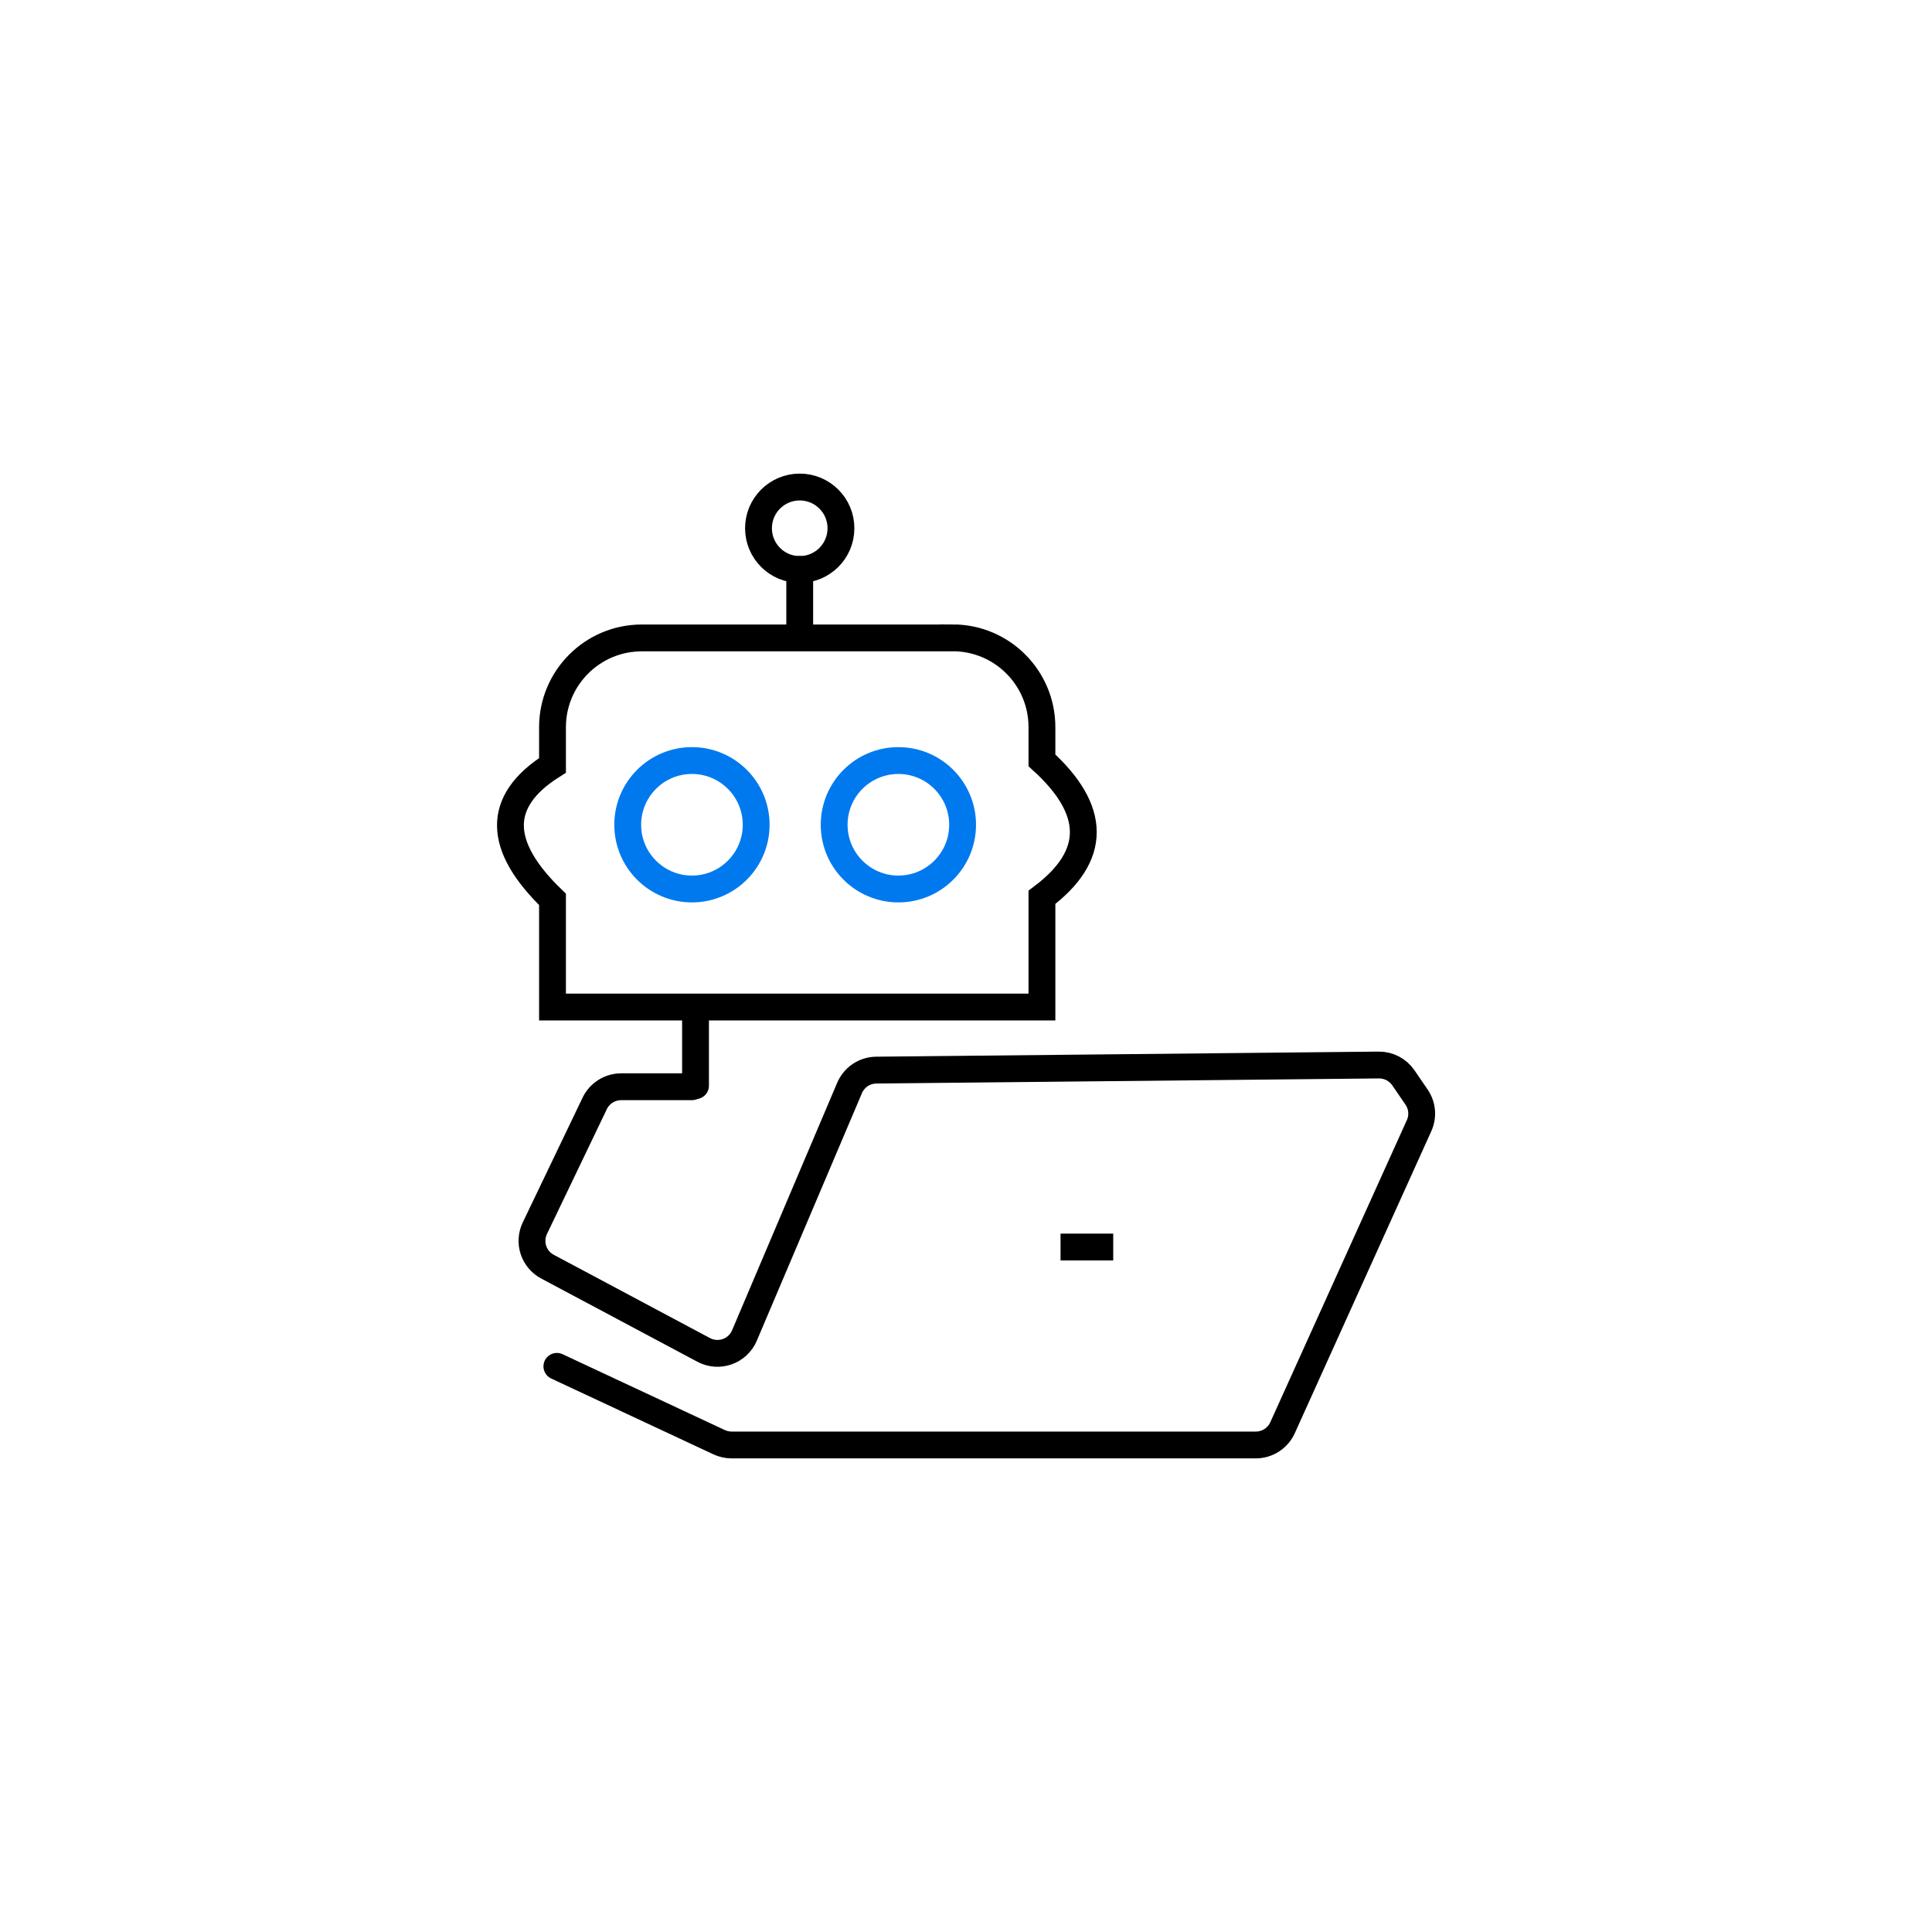
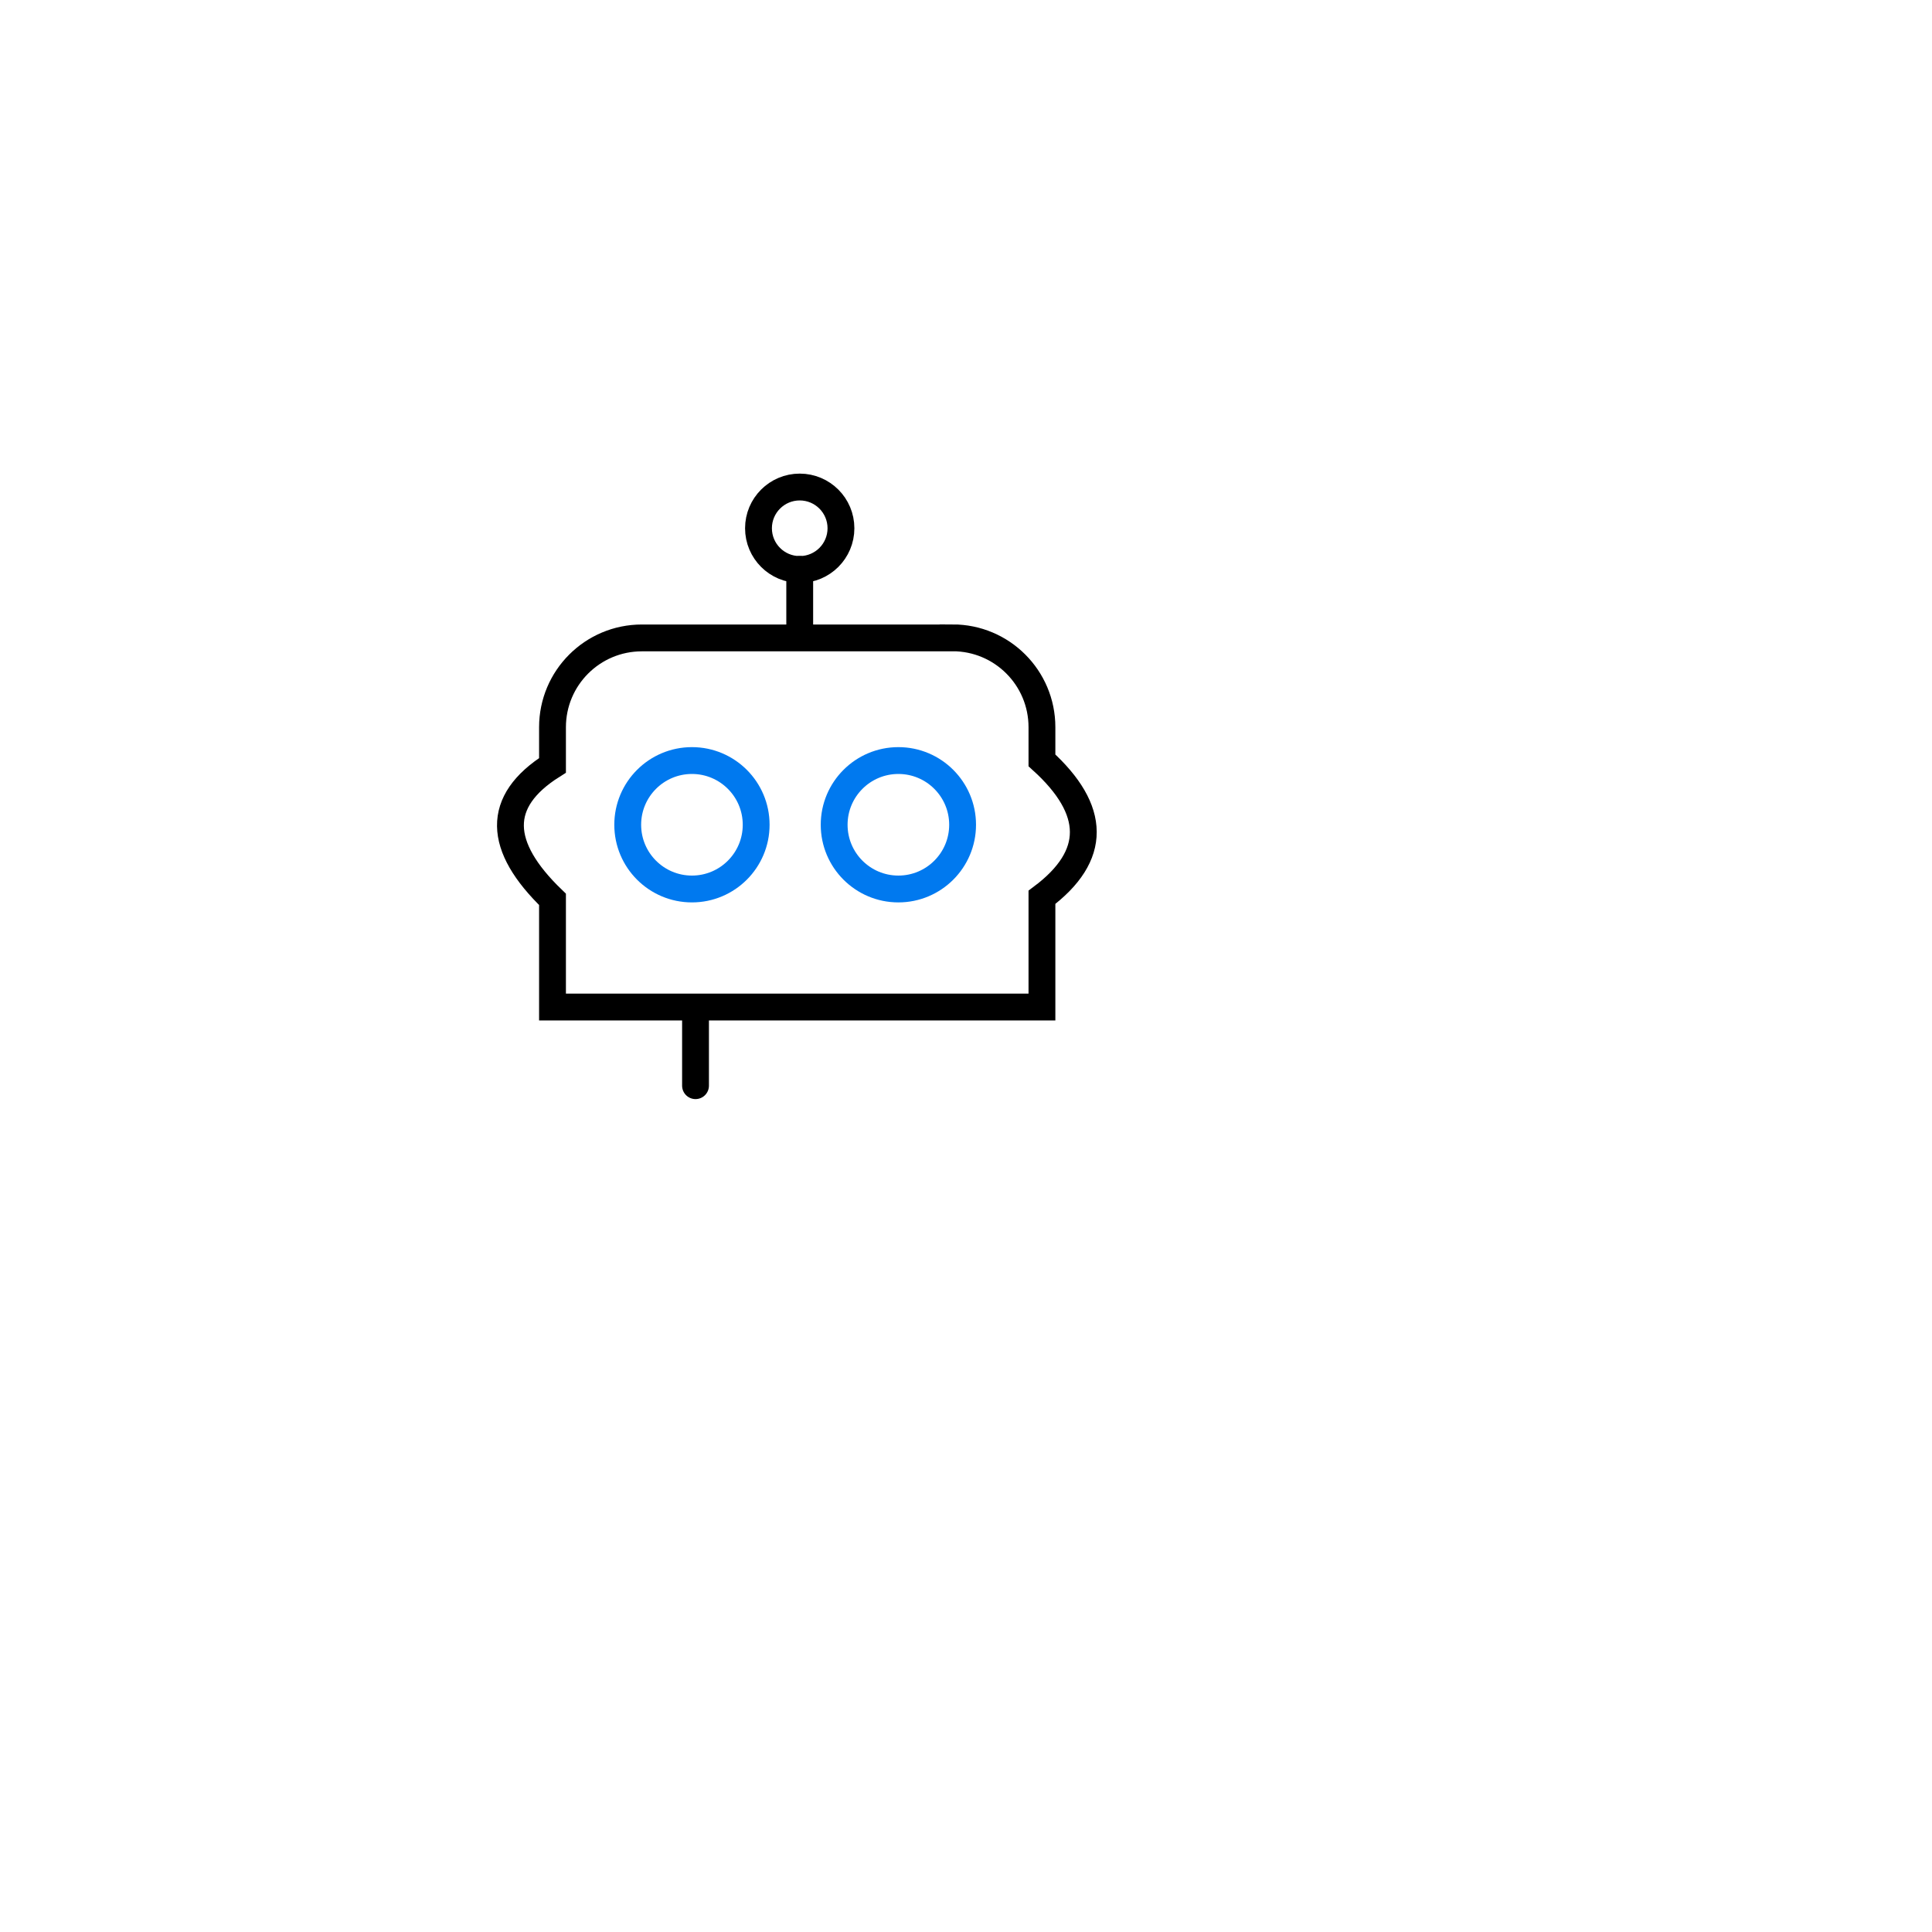
<svg xmlns="http://www.w3.org/2000/svg" id="Layer_1" version="1.1" viewBox="0 0 216 216">
  <defs>
    <style>
      .st0 {
        stroke-linecap: round;
      }

      .st0, .st1, .st2 {
        fill: none;
        stroke-miterlimit: 10;
        stroke-width: 3px;
      }

      .st0, .st2 {
        stroke: #000;
      }

      .st1 {
        stroke: #0079ef;
      }
    </style>
  </defs>
  <circle class="st1" cx="77.36" cy="92.21" r="7.18" />
  <circle class="st1" cx="100.44" cy="92.21" r="7.18" />
  <circle class="st2" cx="89.41" cy="59.06" r="4.61" />
  <path class="st2" d="M106.5,71.32h-34.74c-5.52,0-9.99,4.47-9.99,9.99v4.26c-6.4,4.03-6.14,9.06,0,14.98v12.04s15.59,0,15.59,0h39.13v-12.27c6.21-4.65,6.12-9.76,0-15.31v-3.71c0-5.52-4.47-9.99-9.99-9.99Z" />
-   <path class="st0" d="M77.36,121.5h-7.91c-1.26,0-2.41.72-2.96,1.86l-6.69,13.95c-.76,1.59-.14,3.49,1.42,4.31l17.45,9.3c1.7.91,3.81.16,4.56-1.61l11.75-27.67c.51-1.2,1.68-1.99,2.99-2l56.18-.57c1.09-.01,2.12.52,2.74,1.42l1.48,2.16c.65.95.76,2.16.28,3.21l-15.26,33.76c-.53,1.17-1.7,1.93-2.99,1.93h-58.61c-.48,0-.95-.11-1.39-.31l-18.14-8.48" />
  <line class="st0" x1="77.76" y1="112.96" x2="77.76" y2="121.38" />
-   <line class="st2" x1="118.57" y1="139.42" x2="124.46" y2="139.42" />
  <line class="st0" x1="89.41" y1="63.66" x2="89.41" y2="70.1" />
</svg>